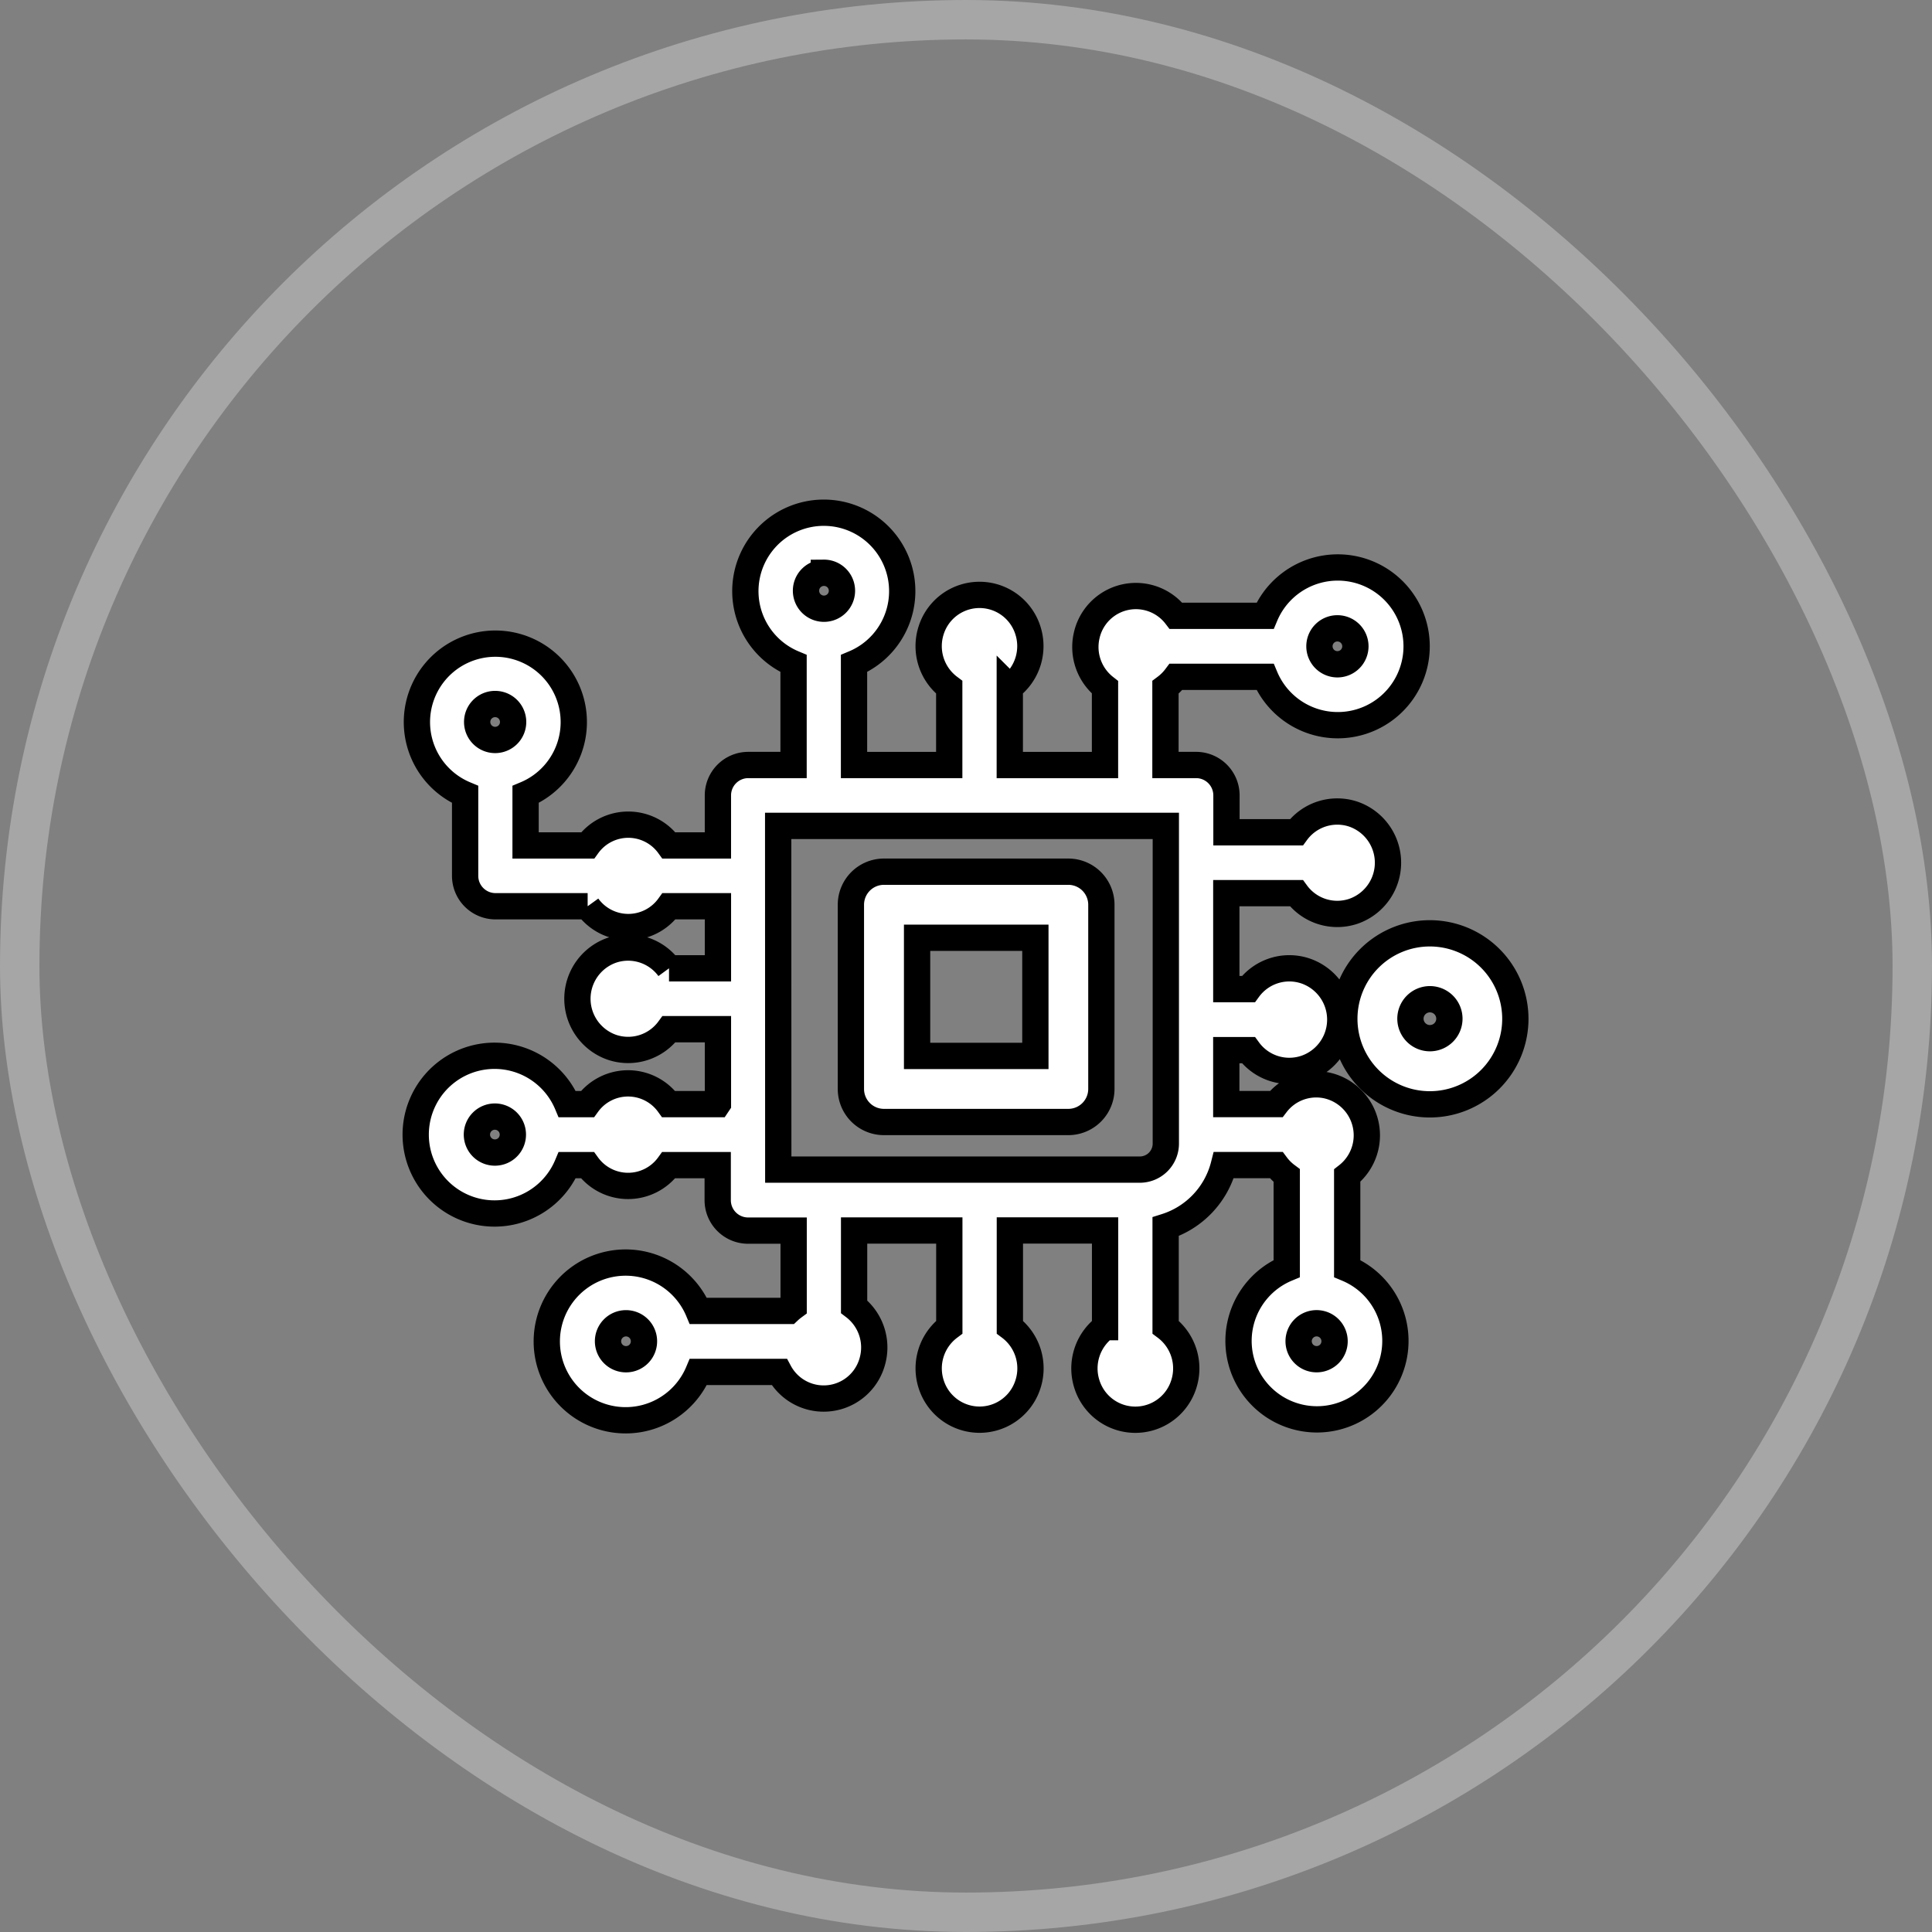
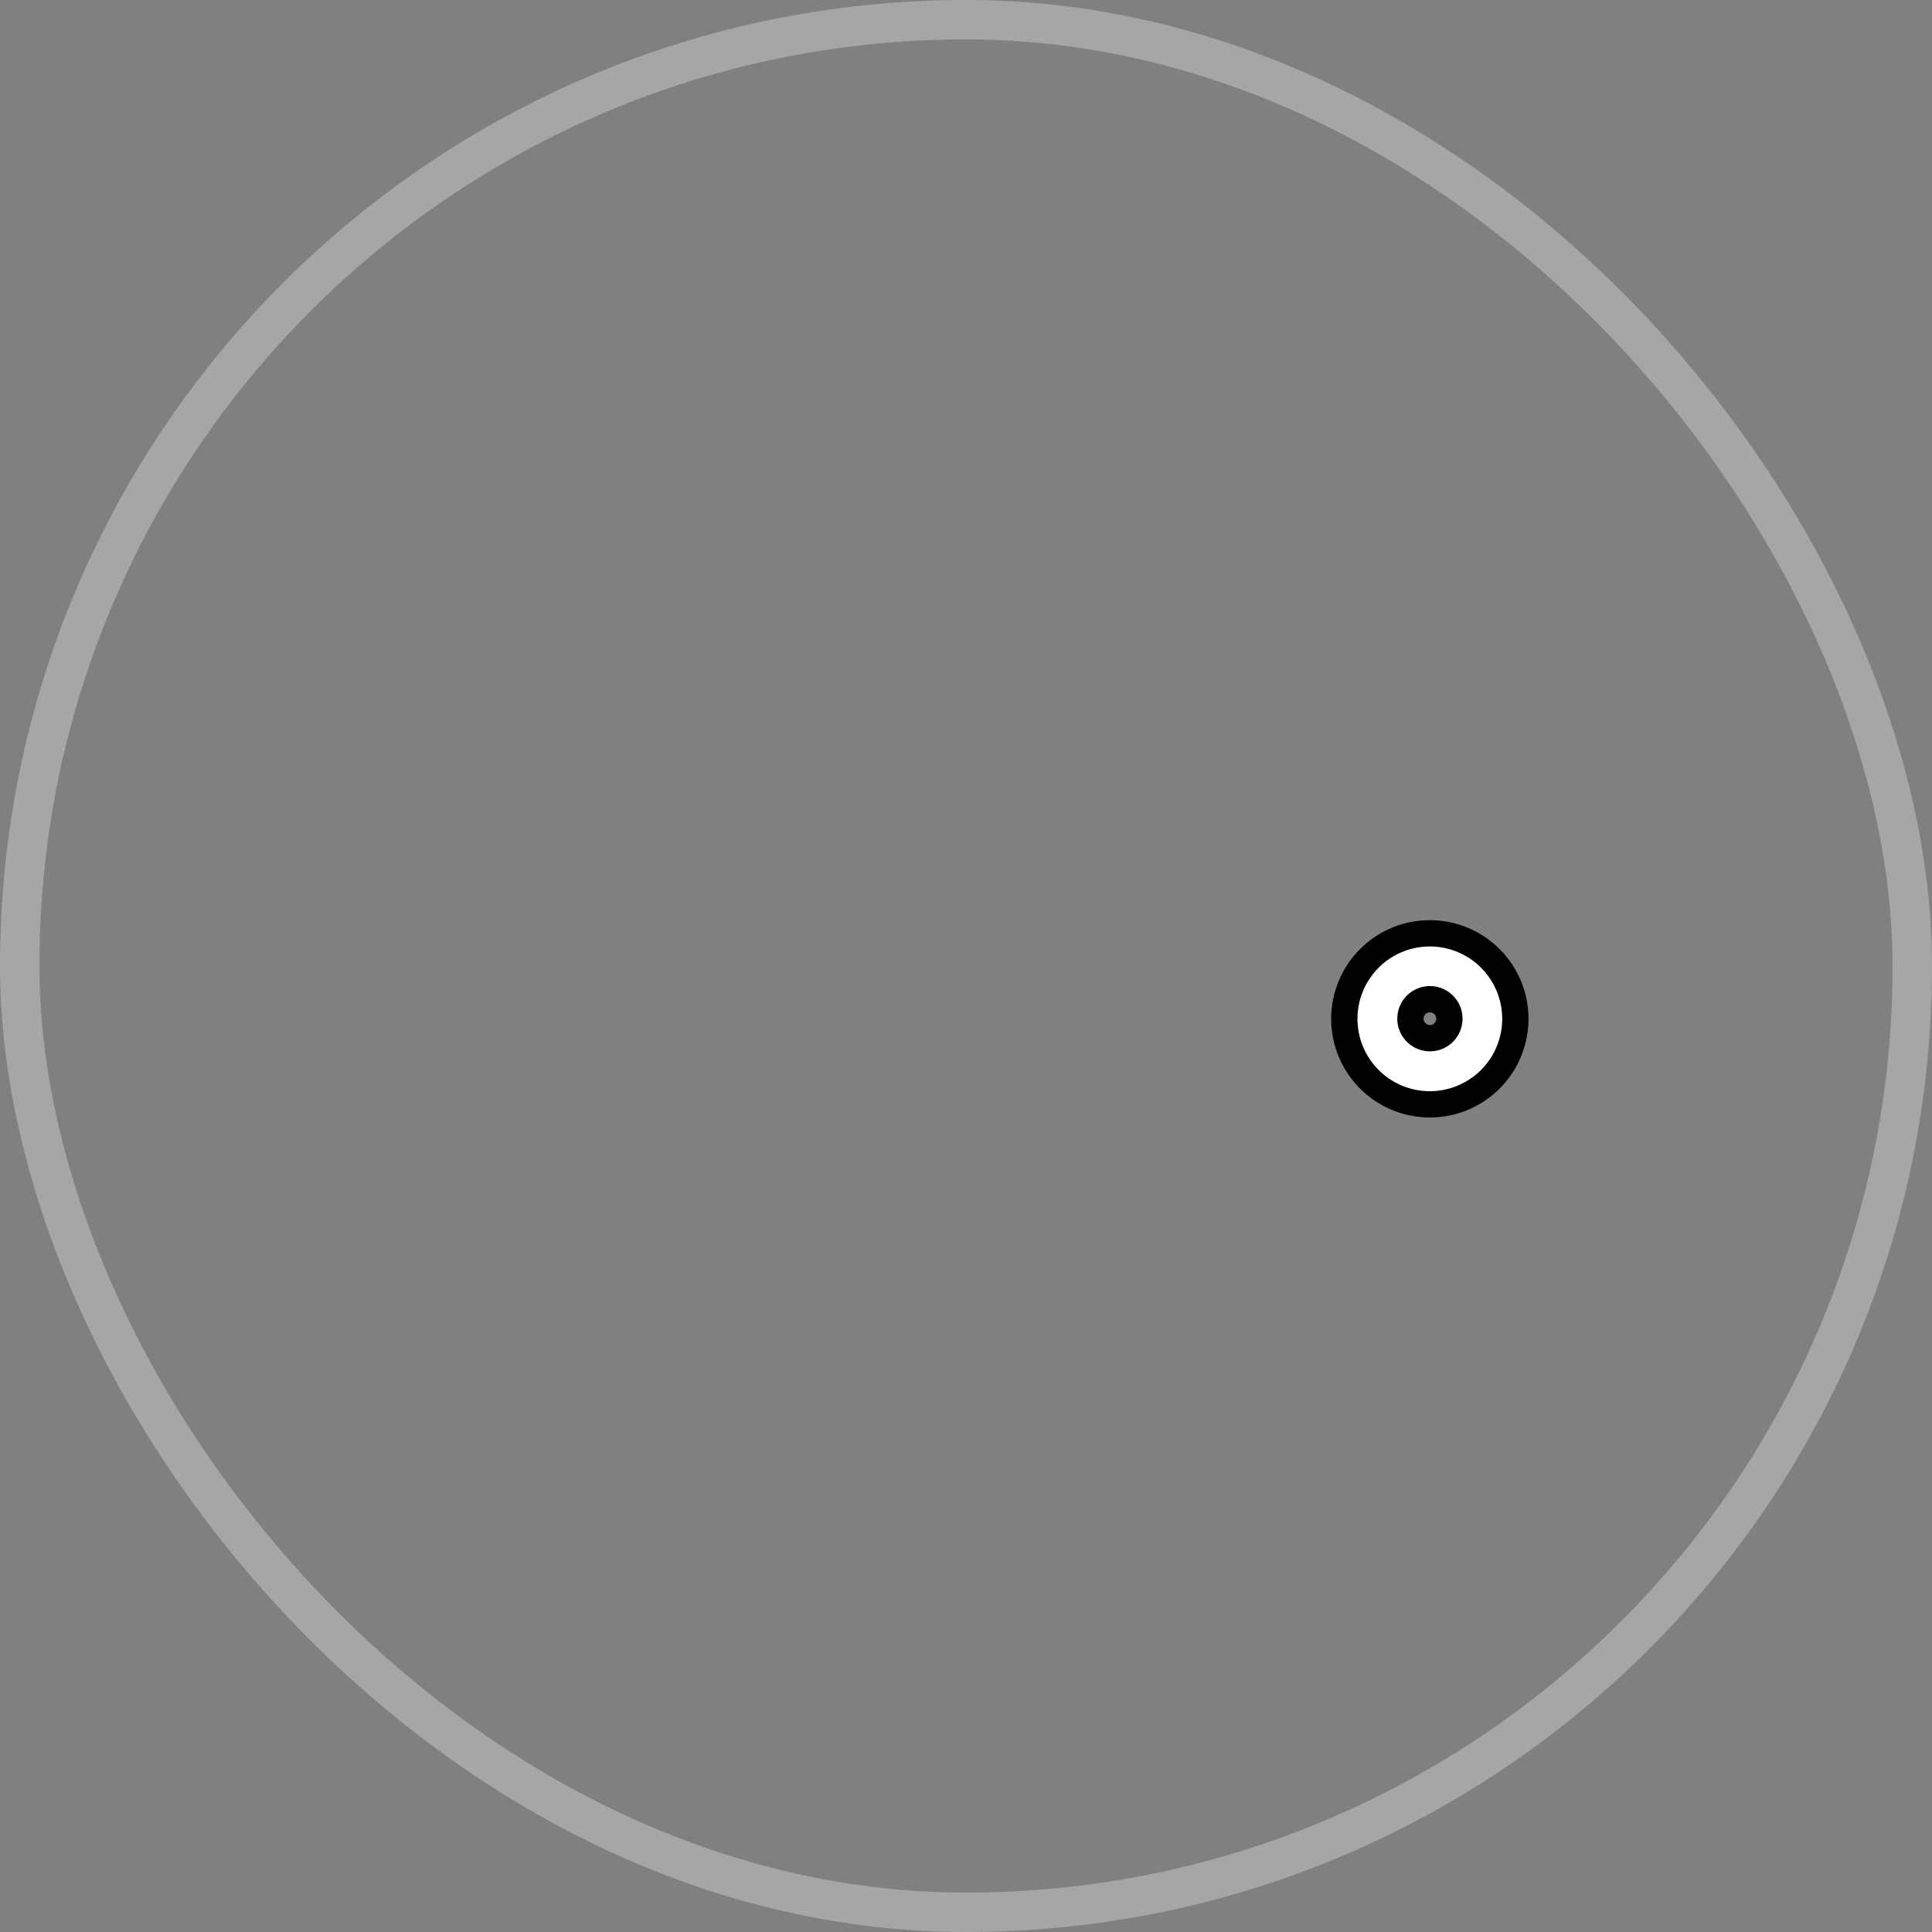
<svg xmlns="http://www.w3.org/2000/svg" width="73.5" height="73.5" viewBox="0 0 73.5 73.5">
  <rect x="0" y="0" width="73.5" height="73.5" fill="#808080" stroke="none" />
  <g id="Group_22467" data-name="Group 22467" transform="translate(-599.25 -212.25)">
    <rect id="Rectangle_277" data-name="Rectangle 277" width="72" height="72" rx="36" transform="translate(600 213)" fill="none" stroke="#fff" stroke-width="1.5" opacity="0.3" />
    <g id="_2633204_circuit_digital_tech_technology_icon" data-name="2633204_circuit_digital_tech_technology_icon" transform="translate(615.104 231.718)">
      <g id="Group_280" data-name="Group 280">
        <g id="Group_279" data-name="Group 279">
          <g id="Group_278" data-name="Group 278">
-             <path id="Path_106" data-name="Path 106" d="M622.81,167.237h-1.863a1.909,1.909,0,0,0-3.093,0h-.766a3,3,0,1,0,0,2.321h.766a1.91,1.91,0,0,0,3.095,0h1.862v1.33a1.157,1.157,0,0,0,1.152,1.161H625.7v2.9a2.043,2.043,0,0,0-.186.155h-3.439a3,3,0,1,0,0,2.321h3.076A1.919,1.919,0,0,0,628.7,177a1.948,1.948,0,0,0-.7-2.056v-2.9h3.622v3.678a1.959,1.959,0,0,0-.687,2.179,1.931,1.931,0,0,0,3.677,0,1.959,1.959,0,0,0-.686-2.179v-3.68h3.622v3.68a1.96,1.96,0,0,0-.688,2.18,1.932,1.932,0,0,0,3.679,0,1.96,1.96,0,0,0-.688-2.18V171.9a3.31,3.31,0,0,0,2.215-2.344h1.993a1.954,1.954,0,0,0,.4.4v3.536a2.984,2.984,0,1,0,2.3,0v-3.536a1.944,1.944,0,0,0-.759-3.426,1.916,1.916,0,0,0-1.941.705h-1.9v-2.053H643a1.928,1.928,0,0,0,2.164.693,1.956,1.956,0,0,0,0-3.707,1.928,1.928,0,0,0-2.164.693h-.84v-3.65h2.666a1.927,1.927,0,0,0,2.162.692,1.955,1.955,0,0,0,0-3.7,1.927,1.927,0,0,0-2.162.692h-2.66v-1.4a1.156,1.156,0,0,0-1.151-1.16h-1.17v-2.954a1.982,1.982,0,0,0,.4-.4h3.389a3,3,0,1,0,0-2.321h-3.389a1.919,1.919,0,0,0-3.4.763,1.947,1.947,0,0,0,.7,1.957v2.957h-3.622v-2.958a1.958,1.958,0,0,0,.685-2.177,1.93,1.93,0,0,0-3.674,0,1.958,1.958,0,0,0,.685,2.177v2.957h-3.622v-3.861a2.984,2.984,0,1,0-2.3,0v3.86h-1.726a1.156,1.156,0,0,0-1.152,1.16v1.9h-1.863a1.909,1.909,0,0,0-3.093,0h-2.361v-1.939a2.984,2.984,0,1,0-2.3,0v3.092a1.157,1.157,0,0,0,1.152,1.161h3.509a1.909,1.909,0,0,0,3.095,0h1.862v2.361h-1.861a1.928,1.928,0,0,0-2.162-.692,1.955,1.955,0,0,0,0,3.7,1.927,1.927,0,0,0,2.162-.692h1.861v2.836Zm-8.471,1.842a.684.684,0,1,1,.679-.684.682.682,0,0,1-.679.684Zm4.988,7.863a.684.684,0,1,1,.679-.684.682.682,0,0,1-.679.684Zm27.055-27.806a.684.684,0,1,1-.679.684A.682.682,0,0,1,646.382,149.136Zm-19.533-2.114a.684.684,0,1,1-.679.684A.682.682,0,0,1,626.849,147.023Zm-12.51,4.993a.684.684,0,1,1-.679.684.682.682,0,0,1,.679-.684ZM645.6,176.941a.684.684,0,1,1,.679-.684A.682.682,0,0,1,645.6,176.941Zm-20.489-20.289h14.748v12.085a.99.99,0,0,1-.985.991H625.115Z" transform="translate(-611.361 -144.7)" fill="#fff" stroke="#000" stroke-width="1" />
-             <path id="Path_107" data-name="Path 107" d="M634.44,157.056h-7.013a1.258,1.258,0,0,0-1.258,1.258v7.008a1.257,1.257,0,0,0,1.258,1.257h7.013a1.258,1.258,0,0,0,1.258-1.257v-7.008a1.258,1.258,0,0,0-1.258-1.258Zm-1.253,7.009h-4.5v-4.495h4.5Z" transform="translate(-609.652 -143.362)" fill="#fff" stroke="#000" stroke-width="1" />
            <path id="Path_108" data-name="Path 108" d="M645.991,159.011a3.253,3.253,0,1,0,3.25,3.253A3.253,3.253,0,0,0,645.991,159.011Zm0,3.989a.741.741,0,1,1,.741-.742A.741.741,0,0,1,645.991,163Z" transform="translate(-607.446 -142.972)" fill="#fff" stroke="#000" stroke-width="1" />
          </g>
        </g>
      </g>
    </g>
  </g>
</svg>